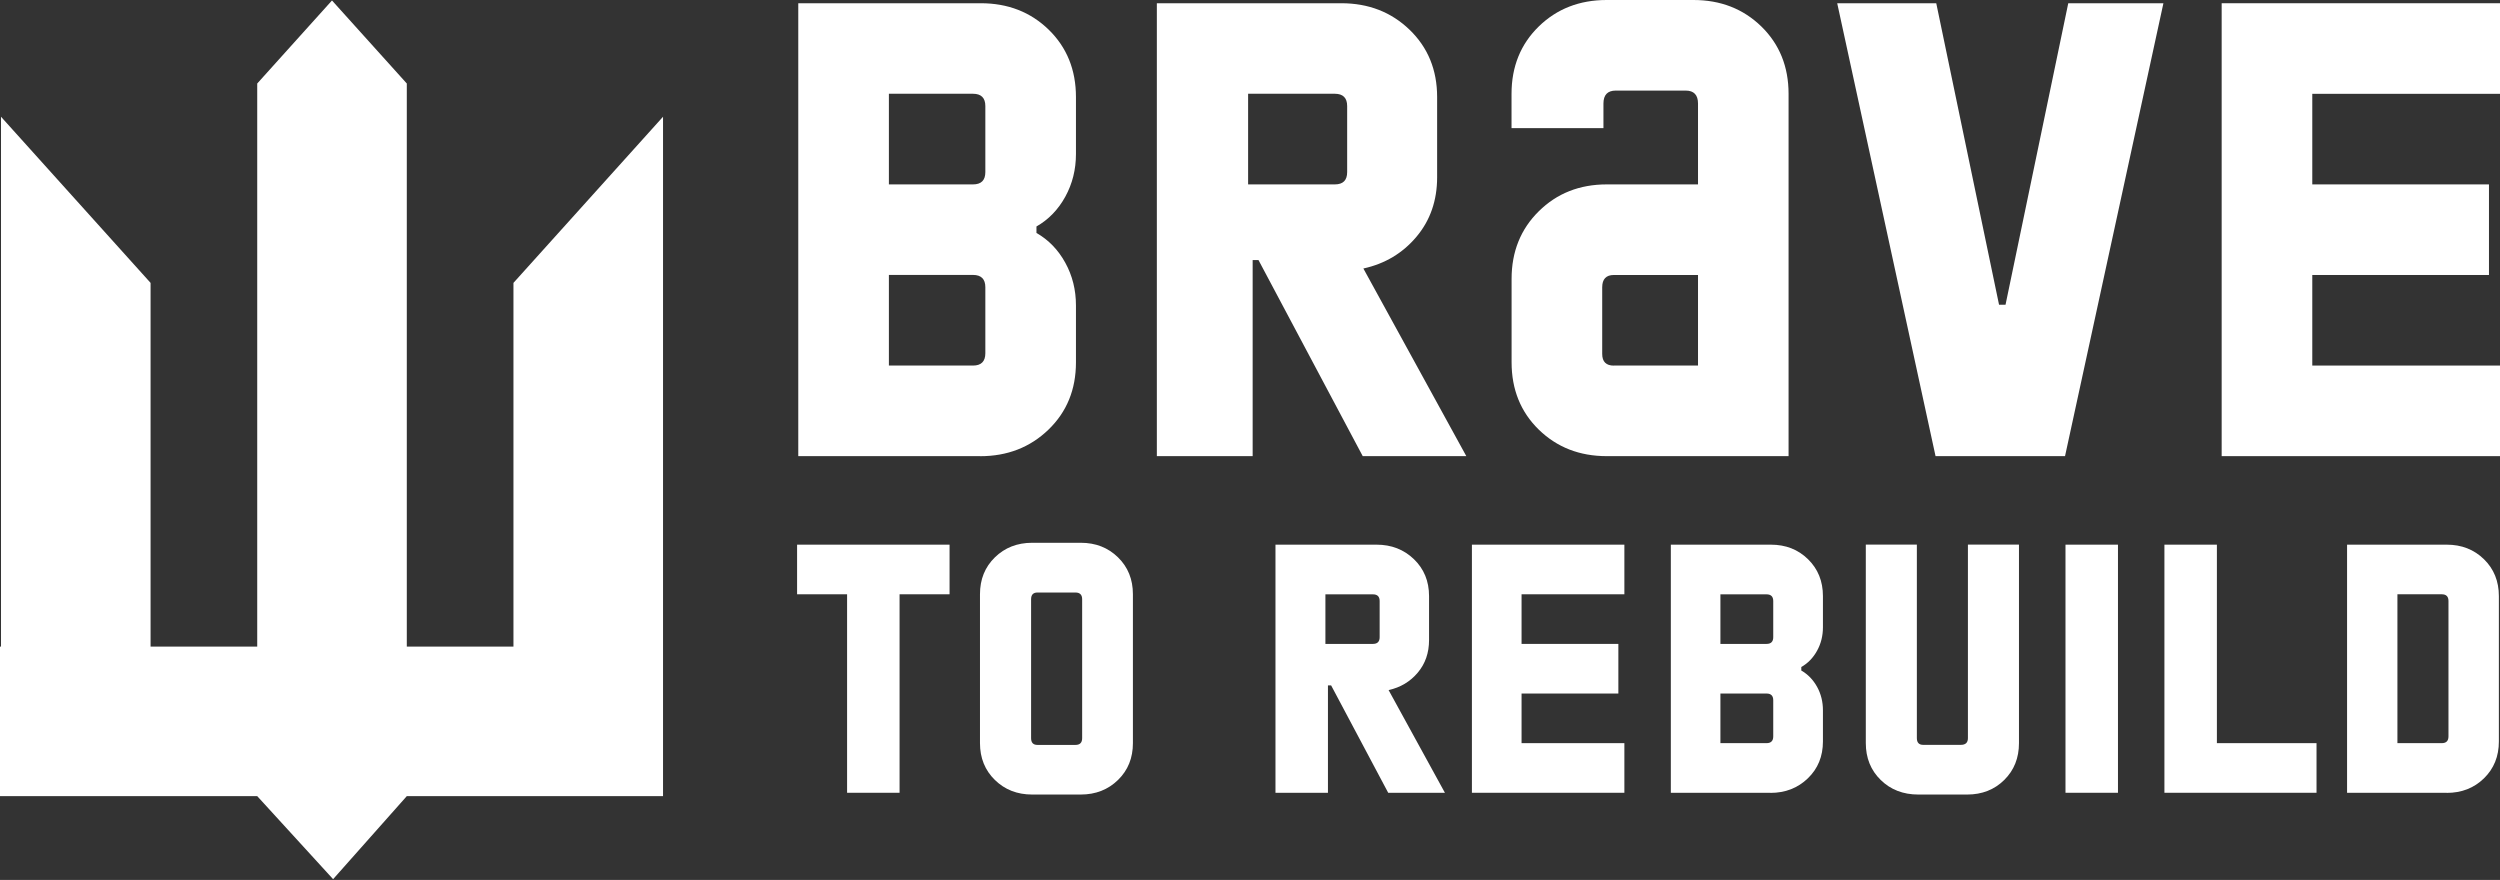
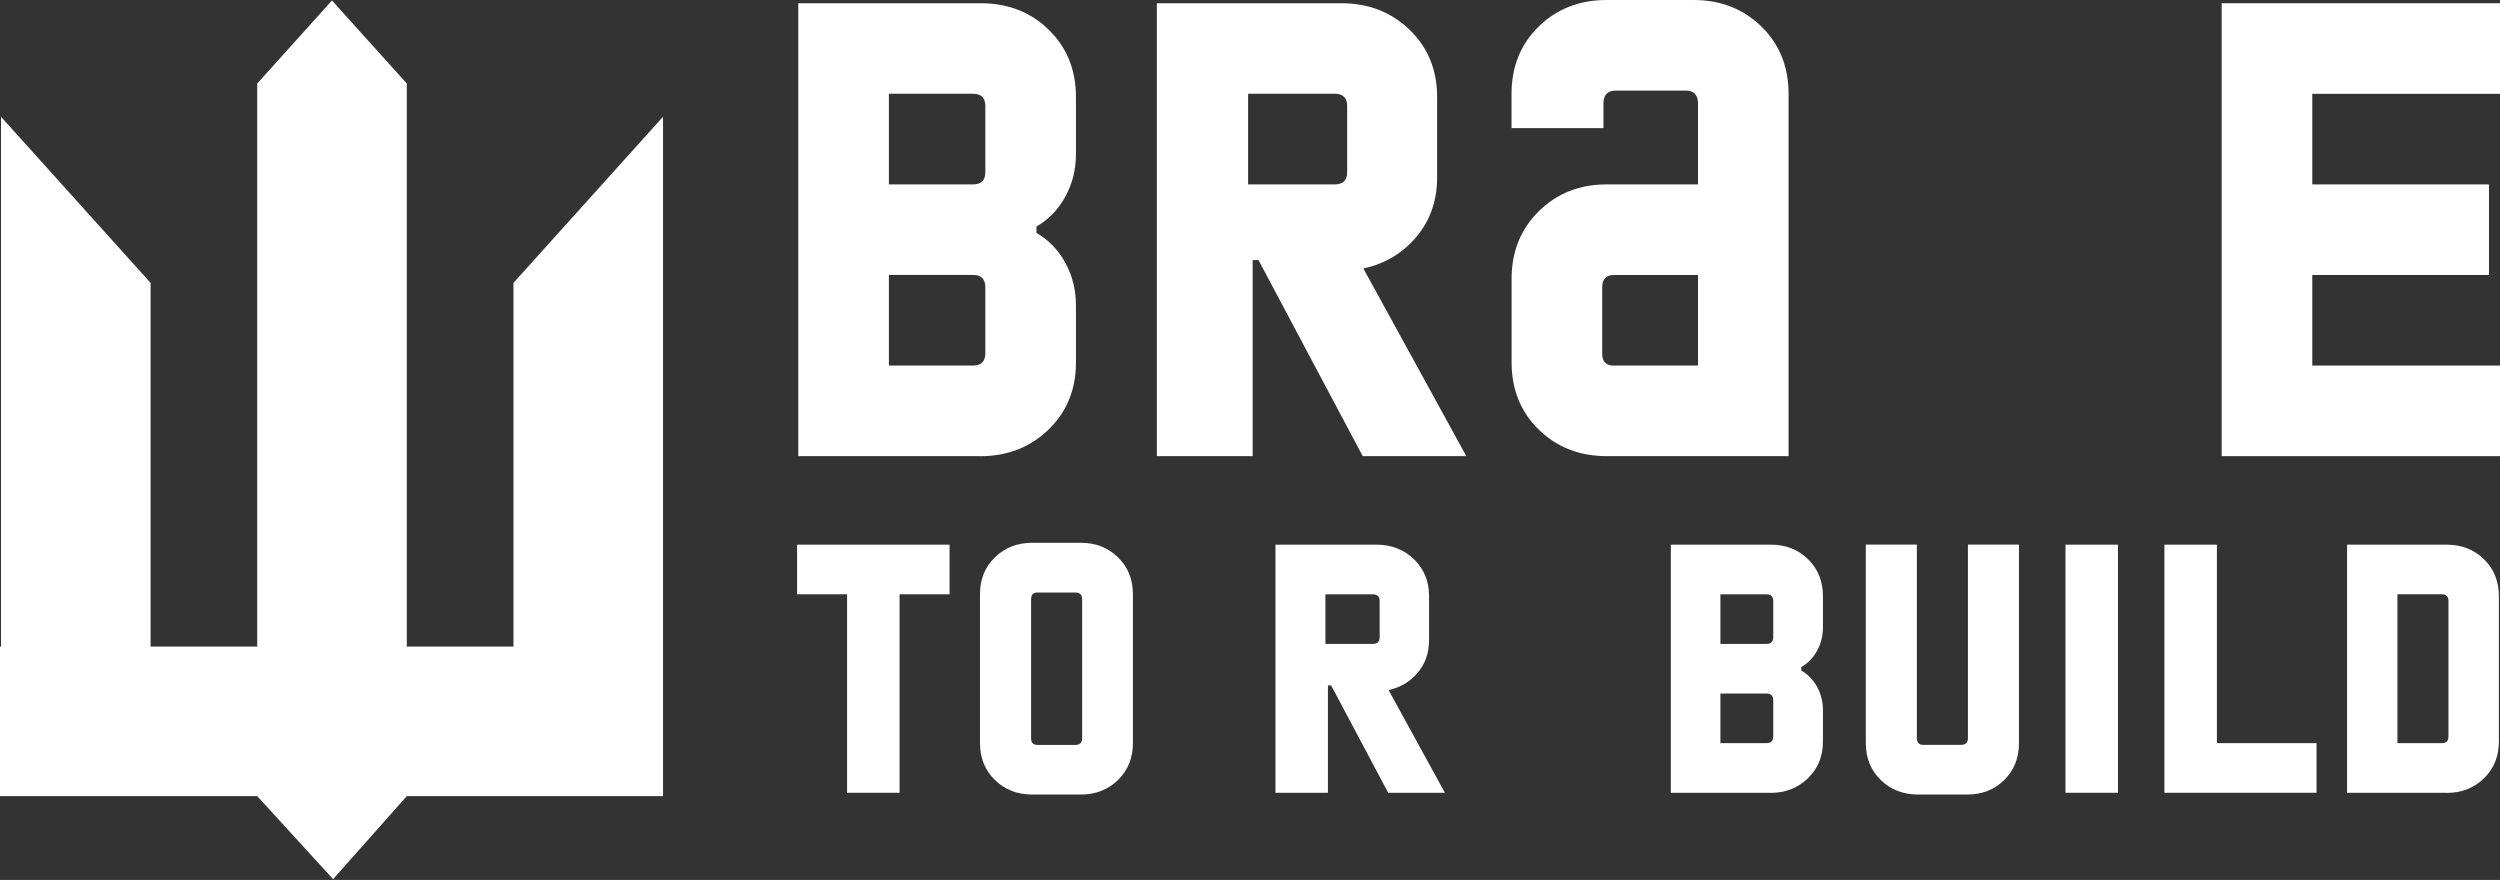
<svg xmlns="http://www.w3.org/2000/svg" width="1020" height="359" viewBox="0 0 1020 359" fill="none">
  <rect x="0" y="0" width="1020" height="359" fill="#333333" stroke="none" />
  <g clip-path="url(#clip0_668_1048)">
    <path d="M209.489 263.818H165.975V34.071L135.45 0.191L104.949 34.071V263.818H61.435V115.414L0.409 47.632V263.818H0V294.764V324.82H0.409H31.343H61.435H104.949L135.907 358.699L165.975 324.82H209.489H240.447H270.515V263.818V47.632L209.489 115.414V263.818Z" fill="white" />
    <path d="M399.903 186.106H325.695V1.322H400.168C411.257 1.322 420.493 4.929 427.902 12.142C435.287 19.356 438.991 28.517 438.991 39.602V62.829C438.991 69.153 437.548 74.971 434.637 80.261C431.727 85.551 427.806 89.591 422.875 92.404V95.049C427.806 97.862 431.727 101.902 434.637 107.191C437.548 112.481 438.991 118.276 438.991 124.624V147.851C438.991 158.936 435.239 168.097 427.758 175.31C420.277 182.524 410.992 186.13 399.903 186.13V186.106ZM362.667 38.279V75.236H396.992C400.336 75.236 402.02 73.577 402.02 70.211V43.28C402.02 39.938 400.336 38.255 396.992 38.255H362.667V38.279ZM362.667 112.193V149.15H396.992C400.336 149.15 402.02 147.466 402.02 144.124V117.194C402.02 113.852 400.336 112.169 396.992 112.169H362.667V112.193Z" fill="white" />
    <path d="M556.256 109.548L598.255 186.106H555.992L513.464 106.109H511.082V186.106H471.994V1.322H547.26C558.349 1.322 567.634 4.929 575.115 12.142C582.596 19.356 586.348 28.517 586.348 39.602V72.326C586.348 81.824 583.534 89.927 577.905 96.612C572.277 103.296 565.06 107.624 556.256 109.548ZM509.23 75.236H544.614C547.958 75.236 549.642 73.577 549.642 70.211V43.28C549.642 39.938 547.958 38.255 544.614 38.255H509.23V75.212V75.236Z" fill="white" />
    <path d="M729.76 186.107H655.553C644.464 186.107 635.227 182.5 627.818 175.286C620.433 168.073 616.729 158.912 616.729 147.827V113.78C616.729 102.695 620.433 93.486 627.818 86.201C635.203 78.891 644.464 75.236 655.553 75.236H692.789V42.247C692.789 38.736 691.105 36.957 687.762 36.957H659.233C655.89 36.957 654.206 38.712 654.206 42.247V52.273H616.705V38.279C616.705 27.195 620.409 18.034 627.794 10.82C635.179 3.607 644.44 0 655.529 0H690.913C702.002 0 711.239 3.607 718.647 10.82C726.032 18.034 729.736 27.195 729.736 38.279V186.107H729.76ZM658.463 149.15H692.789V112.193H658.463C655.288 112.193 653.701 113.876 653.701 117.218V144.413C653.701 147.587 655.288 149.174 658.463 149.174V149.15Z" fill="white" />
-     <path d="M842.526 186.106H789.703L749.58 1.322H789.991L815.609 124.335H818.255L843.849 1.322H882.673L842.526 186.13V186.106Z" fill="white" />
    <path d="M1020 1.322V38.279H943.411V75.236H1015.5V112.193H943.411V149.15H1020V186.106H906.439V1.322H1020Z" fill="white" />
    <path d="M387.419 222.223V242.468H367.021V323.451H345.613V242.468H325.215V222.223H387.419Z" fill="white" />
    <path d="M440.941 324.172H421.12C415.034 324.172 409.983 322.201 405.918 318.233C401.877 314.29 399.832 309.265 399.832 303.181V242.444C399.832 236.361 401.853 231.36 405.918 227.392C409.959 223.449 415.034 221.453 421.12 221.453H440.941C447.027 221.453 452.078 223.425 456.143 227.392C460.184 231.336 462.229 236.361 462.229 242.444V303.181C462.229 309.265 460.208 314.266 456.143 318.233C452.102 322.177 447.027 324.172 440.941 324.172ZM423.285 303.927H438.776C440.604 303.927 441.518 303.013 441.518 301.186V244.488C441.518 242.661 440.604 241.747 438.776 241.747H423.285C421.553 241.747 420.687 242.661 420.687 244.488V301.186C420.687 303.013 421.553 303.927 423.285 303.927Z" fill="white" />
    <path d="M566.529 281.517L589.525 323.451H566.384L543.1 279.642H541.801V323.451H520.393V222.223H561.622C567.707 222.223 572.783 224.194 576.896 228.162C580.985 232.105 583.054 237.13 583.054 243.214V261.151C583.054 266.369 581.515 270.793 578.436 274.448C575.357 278.103 571.388 280.483 566.577 281.541L566.529 281.517ZM540.767 262.714H560.154C561.983 262.714 562.897 261.8 562.897 259.973V245.234C562.897 243.406 561.983 242.492 560.154 242.492H540.767V262.738V262.714Z" fill="white" />
-     <path d="M662.745 222.223V242.468H620.795V262.714H660.292V282.96H620.795V303.205H662.745V323.451H600.541V222.223H662.745Z" fill="white" />
    <path d="M722.351 323.451H681.699V222.223H722.495C728.581 222.223 733.633 224.194 737.674 228.162C741.715 232.105 743.759 237.13 743.759 243.214V255.933C743.759 259.396 742.966 262.594 741.378 265.479C739.79 268.365 737.65 270.601 734.931 272.14V273.582C737.626 275.121 739.766 277.333 741.378 280.243C742.966 283.128 743.759 286.326 743.759 289.788V302.508C743.759 308.591 741.715 313.593 737.602 317.56C733.512 321.504 728.413 323.499 722.327 323.499L722.351 323.451ZM701.929 242.468V262.714H720.739C722.568 262.714 723.482 261.8 723.482 259.973V245.234C723.482 243.406 722.568 242.492 720.739 242.492H701.929V242.468ZM701.929 282.96V303.205H720.739C722.568 303.205 723.482 302.292 723.482 300.464V285.701C723.482 283.873 722.568 282.96 720.739 282.96H701.929Z" fill="white" />
    <path d="M802.646 324.173H782.68C776.499 324.173 771.399 322.201 767.334 318.234C763.293 314.291 761.248 309.265 761.248 303.182V222.199H782.079V301.162C782.079 302.99 782.945 303.903 784.677 303.903H800.024C801.948 303.903 802.91 302.99 802.91 301.162V222.199H823.741V303.182C823.741 309.265 821.745 314.267 817.728 318.234C813.735 322.177 808.683 324.173 802.622 324.173H802.646Z" fill="white" />
    <path d="M864.129 323.451H842.721V222.223H864.129V323.451Z" fill="white" />
    <path d="M904.49 222.223V303.205H945.142V323.451H883.082V222.223H904.49Z" fill="white" />
    <path d="M998.255 323.451H957.604V222.223H998.255C1004.34 222.223 1009.39 224.194 1013.46 228.162C1017.5 232.105 1019.54 237.13 1019.54 243.214V302.508C1019.54 308.591 1017.52 313.593 1013.46 317.56C1009.42 321.504 1004.34 323.499 998.255 323.499V323.451ZM978.146 242.468V303.205H996.235C998.063 303.205 998.977 302.292 998.977 300.464V245.209C998.977 243.382 998.063 242.468 996.235 242.468H978.146Z" fill="white" />
  </g>
  <defs>
    <clipPath id="clip0_668_1048">
      <rect width="1020" height="358.7" fill="white" />
    </clipPath>
  </defs>
</svg>